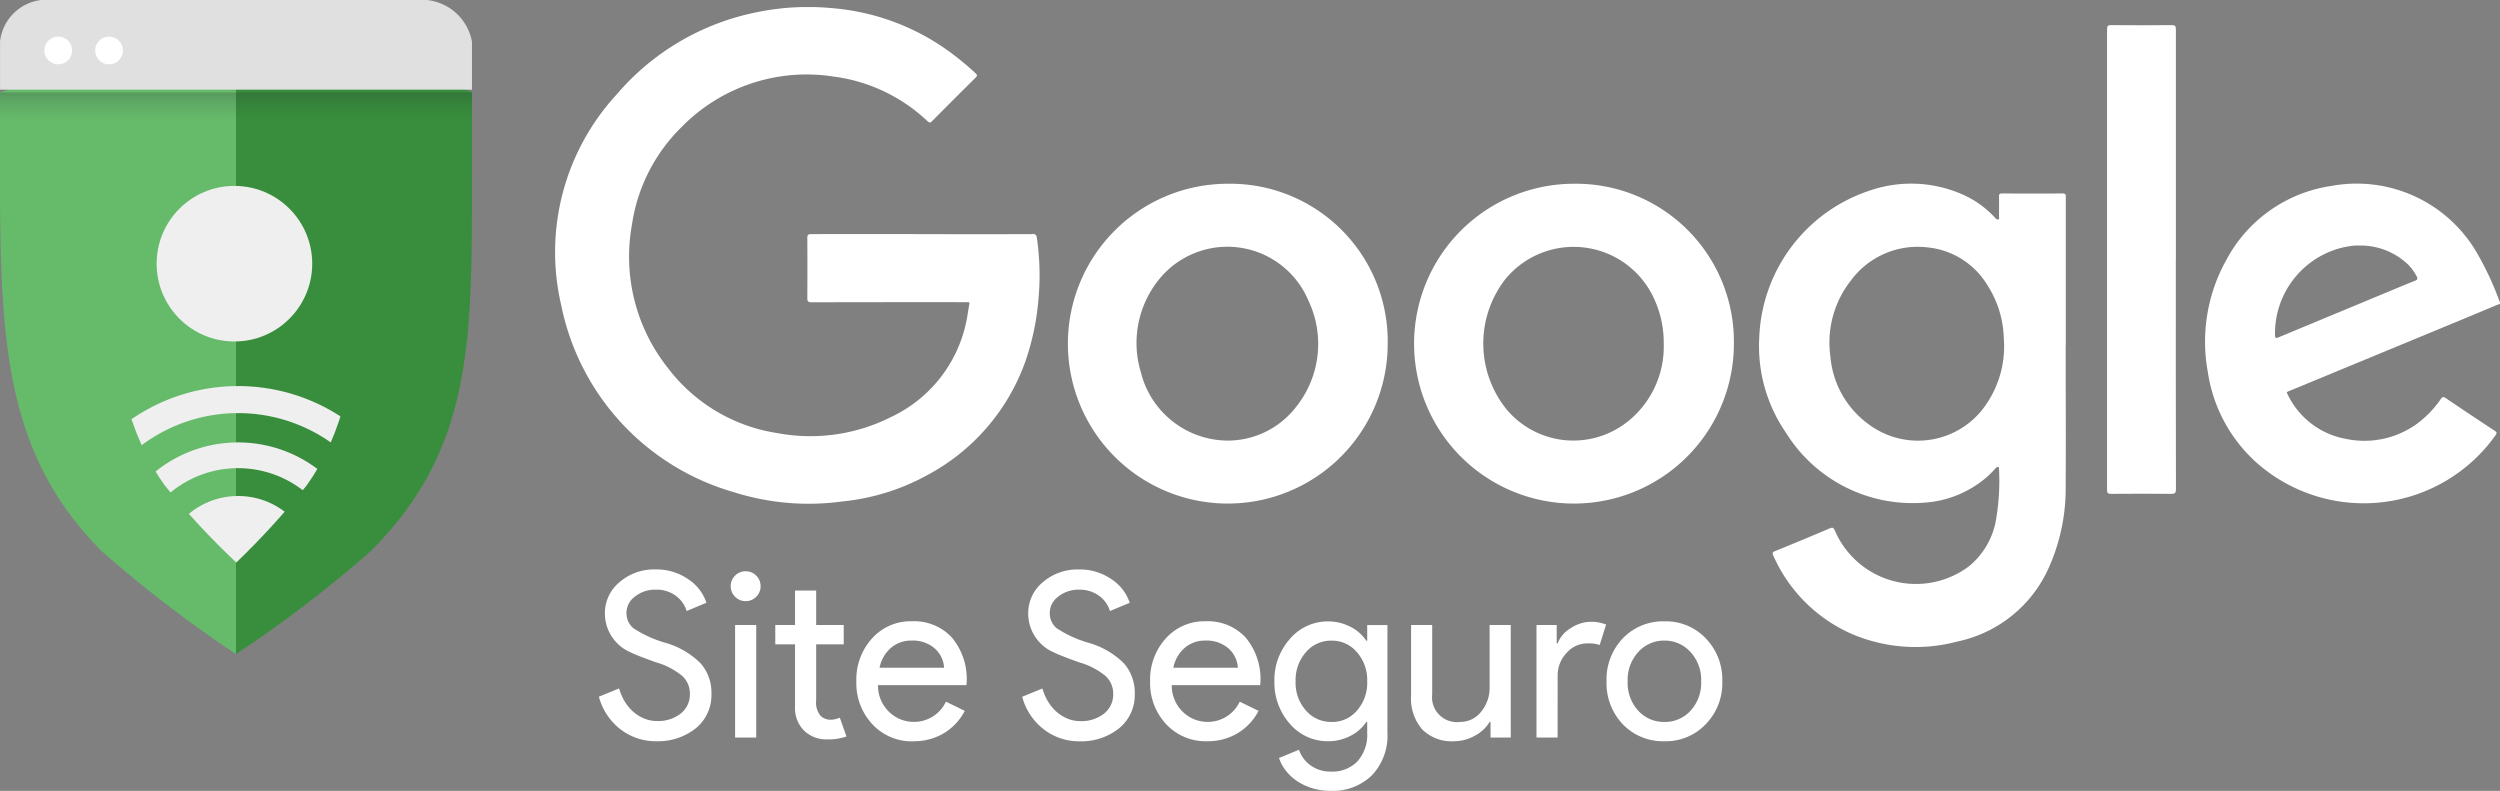
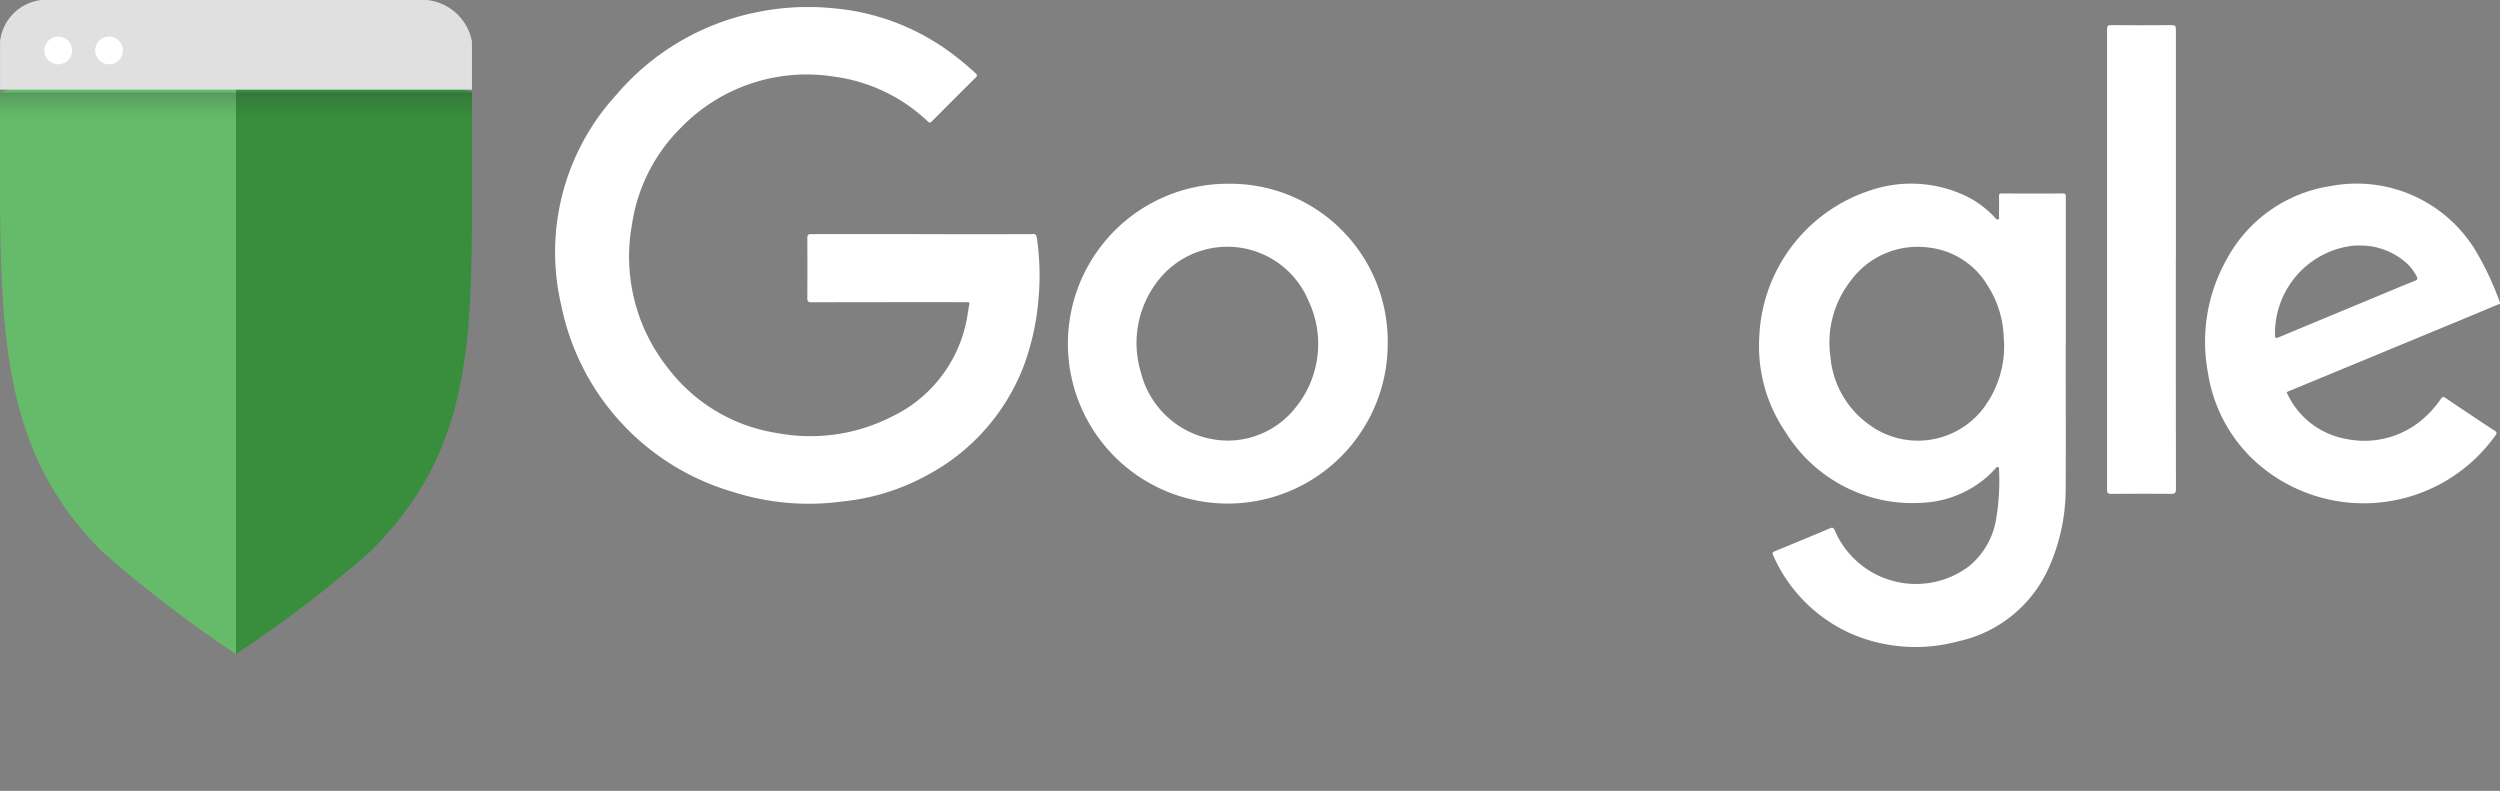
<svg xmlns="http://www.w3.org/2000/svg" width="129.453" height="40.952" viewBox="0 0 129.453 40.952">
  <rect x="0" y="0" width="129.453" height="40.952" fill="#808080" stroke="none" />
  <defs>
    <clipPath id="clip-path">
      <rect id="Retângulo_36026" data-name="Retângulo 36026" width="100.711" height="33.136" fill="#fff" />
    </clipPath>
    <clipPath id="clip-path-2">
      <path id="Caminho_39982" data-name="Caminho 39982" d="M603.7,191.2c-5.575,0-10.4,2.29-12.357,3.006v3.246c0,9.021.034,15.25,5.281,20.495a64.852,64.852,0,0,0,6.938,5.333,63.877,63.877,0,0,0,6.98-5.333c5.257-5.257,5.24-10.778,5.24-19.29v-4.49C613.333,193.412,608.946,191.2,603.7,191.2Z" transform="translate(-591.34 -191.2)" fill="none" />
    </clipPath>
    <linearGradient id="linear-gradient" x1="0.5" y1="-0.157" x2="0.5" y2="0.669" gradientUnits="objectBoundingBox">
      <stop offset="0" stop-color="#263238" stop-opacity="0.349" />
      <stop offset="0.42" stop-color="#263238" stop-opacity="0.149" />
      <stop offset="0.89" stop-color="#263238" stop-opacity="0.02" />
      <stop offset="1" stop-color="#263238" stop-opacity="0" />
    </linearGradient>
    <clipPath id="clip-path-3">
-       <path id="Caminho_39985" data-name="Caminho 39985" d="M620.822,205.23a12.871,12.871,0,0,0-6.652,2.4s.22,4.983.22,6.982c0,4.321.824,7.891,2.745,10.558a39.738,39.738,0,0,0,3.69,3.974,41.943,41.943,0,0,0,3.627-3.974c1.921-2.666,2.688-6.237,2.688-10.558,0-2,.264-6.982.264-6.982S624.1,205.23,620.822,205.23Z" transform="translate(-614.17 -205.23)" fill="none" />
-     </clipPath>
+       </clipPath>
  </defs>
  <g id="Grupo_16316" data-name="Grupo 16316" transform="translate(17171 -6974.397)">
-     <path id="Caminho_39973" data-name="Caminho 39973" d="M6.116-2.35A2.213,2.213,0,0,1,5.3-.554,3.135,3.135,0,0,1,3.273.112,2.989,2.989,0,0,1,1.406-.506,3.161,3.161,0,0,1,.288-2.195l1.047-.428a2.707,2.707,0,0,0,.3.69,2.241,2.241,0,0,0,.446.529,2.022,2.022,0,0,0,.565.345A1.73,1.73,0,0,0,3.3-.934a1.881,1.881,0,0,0,1.225-.387A1.259,1.259,0,0,0,5-2.35a1.23,1.23,0,0,0-.392-.916,3.734,3.734,0,0,0-1.38-.714q-1.023-.369-1.273-.5A2.187,2.187,0,0,1,.6-6.512a2.074,2.074,0,0,1,.749-1.606,2.736,2.736,0,0,1,1.867-.666,2.87,2.87,0,0,1,1.689.5,2.339,2.339,0,0,1,.951,1.225l-1.023.428a1.512,1.512,0,0,0-.565-.791,1.671,1.671,0,0,0-1.029-.315,1.663,1.663,0,0,0-1.082.357,1.039,1.039,0,0,0-.44.868,1.006,1.006,0,0,0,.345.761,5.937,5.937,0,0,0,1.653.761A4.215,4.215,0,0,1,5.563-3.914,2.3,2.3,0,0,1,6.116-2.35ZM8.661-7.916a.745.745,0,0,1-.226.547.745.745,0,0,1-.547.226.745.745,0,0,1-.547-.226.745.745,0,0,1-.226-.547.745.745,0,0,1,.226-.547.745.745,0,0,1,.547-.226.745.745,0,0,1,.547.226A.745.745,0,0,1,8.661-7.916Zm-.226,2.01V-.078H7.341V-5.906ZM12.11.017a1.663,1.663,0,0,1-1.183-.44,1.633,1.633,0,0,1-.482-1.225V-4.907H9.422v-1h1.023V-7.69h1.094v1.784h1.427v1H11.539V-2a1.064,1.064,0,0,0,.226.791.735.735,0,0,0,.511.208,1.1,1.1,0,0,0,.256-.03,1.326,1.326,0,0,0,.232-.077l.345.975A2.938,2.938,0,0,1,12.11.017Zm4.46.1a2.788,2.788,0,0,1-2.117-.88,3.108,3.108,0,0,1-.833-2.224A3.166,3.166,0,0,1,14.43-5.21,2.677,2.677,0,0,1,16.5-6.1a2.66,2.66,0,0,1,2.064.839,3.353,3.353,0,0,1,.767,2.349l-.012.119H14.739a1.9,1.9,0,0,0,.571,1.38,1.827,1.827,0,0,0,1.308.523,1.821,1.821,0,0,0,1.641-1.047l.975.476A2.907,2.907,0,0,1,18.146-.3,3.01,3.01,0,0,1,16.57.112ZM14.822-3.694h3.342A1.451,1.451,0,0,0,17.671-4.7a1.728,1.728,0,0,0-1.2-.4,1.586,1.586,0,0,0-1.064.381A1.818,1.818,0,0,0,14.822-3.694ZM28.036-2.35a2.213,2.213,0,0,1-.821,1.8,3.135,3.135,0,0,1-2.022.666,2.989,2.989,0,0,1-1.867-.618,3.161,3.161,0,0,1-1.118-1.689l1.047-.428a2.706,2.706,0,0,0,.3.69A2.241,2.241,0,0,0,24-1.4a2.022,2.022,0,0,0,.565.345,1.73,1.73,0,0,0,.654.125,1.881,1.881,0,0,0,1.225-.387,1.259,1.259,0,0,0,.476-1.029,1.23,1.23,0,0,0-.392-.916,3.734,3.734,0,0,0-1.38-.714q-1.023-.369-1.273-.5a2.187,2.187,0,0,1-1.356-2.034,2.074,2.074,0,0,1,.749-1.606,2.736,2.736,0,0,1,1.867-.666,2.87,2.87,0,0,1,1.689.5,2.339,2.339,0,0,1,.951,1.225l-1.023.428a1.512,1.512,0,0,0-.565-.791,1.671,1.671,0,0,0-1.029-.315,1.663,1.663,0,0,0-1.082.357,1.039,1.039,0,0,0-.44.868,1.006,1.006,0,0,0,.345.761,5.937,5.937,0,0,0,1.653.761,4.215,4.215,0,0,1,1.849,1.076A2.3,2.3,0,0,1,28.036-2.35ZM31.782.112a2.788,2.788,0,0,1-2.117-.88,3.108,3.108,0,0,1-.833-2.224,3.166,3.166,0,0,1,.809-2.218A2.677,2.677,0,0,1,31.711-6.1a2.66,2.66,0,0,1,2.064.839,3.353,3.353,0,0,1,.767,2.349l-.012.119H29.951a1.9,1.9,0,0,0,.571,1.38,1.827,1.827,0,0,0,1.308.523,1.821,1.821,0,0,0,1.641-1.047l.975.476A2.907,2.907,0,0,1,33.358-.3,3.01,3.01,0,0,1,31.782.112ZM30.034-3.694h3.342A1.451,1.451,0,0,0,32.882-4.7a1.728,1.728,0,0,0-1.2-.4,1.586,1.586,0,0,0-1.064.381A1.818,1.818,0,0,0,30.034-3.694ZM38.217-.887a1.675,1.675,0,0,0,1.32-.583,2.162,2.162,0,0,0,.535-1.522,2.173,2.173,0,0,0-.535-1.51,1.683,1.683,0,0,0-1.32-.595A1.706,1.706,0,0,0,36.9-4.5a2.173,2.173,0,0,0-.535,1.51,2.146,2.146,0,0,0,.535,1.51A1.706,1.706,0,0,0,38.217-.887Zm-.036,3.568a3.256,3.256,0,0,1-.916-.125,2.96,2.96,0,0,1-.779-.351,2.516,2.516,0,0,1-.6-.535,2.256,2.256,0,0,1-.381-.69L36.54.553a1.638,1.638,0,0,0,.618.821,1.734,1.734,0,0,0,1.023.309,1.81,1.81,0,0,0,1.392-.535,2.077,2.077,0,0,0,.5-1.475V-.887h-.048a2.152,2.152,0,0,1-.839.731,2.507,2.507,0,0,1-1.148.268A2.576,2.576,0,0,1,36.076-.78a3.226,3.226,0,0,1-.809-2.212,3.183,3.183,0,0,1,.809-2.2,2.562,2.562,0,0,1,1.962-.9,2.507,2.507,0,0,1,1.148.268,2.152,2.152,0,0,1,.839.731h.048v-.809h1.047V-.328a2.974,2.974,0,0,1-.8,2.2A2.894,2.894,0,0,1,38.181,2.681ZM47.506-.078H46.459V-.887h-.048a1.946,1.946,0,0,1-.767.714,2.2,2.2,0,0,1-1.076.285A2.154,2.154,0,0,1,42.921-.5a2.445,2.445,0,0,1-.577-1.742V-5.906h1.094v3.592A1.286,1.286,0,0,0,44.877-.887a1.368,1.368,0,0,0,1.094-.529,1.917,1.917,0,0,0,.44-1.267V-5.906h1.094Zm2.426,0H48.838V-5.906h1.047v.951h.048a1.579,1.579,0,0,1,.684-.791,1.9,1.9,0,0,1,1.017-.327,2.05,2.05,0,0,1,.809.143l-.333,1.059a1.812,1.812,0,0,0-.642-.083,1.416,1.416,0,0,0-1.076.5,1.671,1.671,0,0,0-.458,1.166Zm2.533-2.914a3.083,3.083,0,0,1,.844-2.224,2.878,2.878,0,0,1,2.153-.88,2.84,2.84,0,0,1,2.141.88,3.059,3.059,0,0,1,.856,2.224A3.034,3.034,0,0,1,57.6-.768a2.84,2.84,0,0,1-2.141.88,2.878,2.878,0,0,1-2.153-.88A3.083,3.083,0,0,1,52.465-2.992Zm1.094,0a2.134,2.134,0,0,0,.547,1.522,1.785,1.785,0,0,0,1.356.583,1.785,1.785,0,0,0,1.356-.583,2.134,2.134,0,0,0,.547-1.522,2.118,2.118,0,0,0-.547-1.51A1.792,1.792,0,0,0,55.463-5.1a1.792,1.792,0,0,0-1.356.595A2.118,2.118,0,0,0,53.56-2.992Z" transform="translate(-17140.277 7012.667)" fill="#fff" />
    <g id="Grupo_9669" data-name="Grupo 9669" transform="translate(-17142.258 6974.762)">
      <g id="Grupo_9669-2" data-name="Grupo 9669" clip-path="url(#clip-path)">
        <path id="Caminho_39967" data-name="Caminho 39967" d="M24.709,11.758q-2.857.008-5.714,0t-5.733,0c-.157,0-.2.042-.2.2q.01,1.556,0,3.112c0,.175.044.218.219.218q3.968-.01,7.936-.006c.046,0,.093,0,.139,0,.089-.006.113.027.094.117-.036.174-.06.351-.09.526a7.028,7.028,0,0,1-3.955,5.3,9.274,9.274,0,0,1-5.88.839,8.772,8.772,0,0,1-5.674-3.363A9.273,9.273,0,0,1,3.98,11.275,8.889,8.889,0,0,1,6.557,6.208,9.058,9.058,0,0,1,14.425,3.6,8.7,8.7,0,0,1,19.286,5.91c.089.082.14.1.235,0q1.122-1.135,2.258-2.257c.1-.1.078-.148-.011-.23a15.187,15.187,0,0,0-1.185-.991A11.971,11.971,0,0,0,14.3.053a13.081,13.081,0,0,0-3.883.221A12.847,12.847,0,0,0,3.173,4.544,12.053,12.053,0,0,0,.32,15.445a12.679,12.679,0,0,0,8.92,9.67,12.817,12.817,0,0,0,5.641.485,11.442,11.442,0,0,0,4.378-1.354,10.762,10.762,0,0,0,5.06-5.8,12.947,12.947,0,0,0,.706-3.258,13.382,13.382,0,0,0-.078-3.239c-.025-.163-.085-.2-.238-.2" transform="translate(0 0)" fill="#fff" />
        <path id="Caminho_39968" data-name="Caminho 39968" d="M248.366,15q0-5.966,0-11.933c0-.176-.045-.22-.22-.219q-1.567.013-3.135,0c-.164,0-.209.04-.209.206q.006,11.932,0,23.865c0,.159.044.2.2.2,1.038-.007,2.076-.009,3.115,0,.193,0,.252-.036.252-.244q-.011-5.936-.006-11.873" transform="translate(-164.438 -1.912)" fill="#fff" />
        <path id="Caminho_39969" data-name="Caminho 39969" d="M205.793,36.225q0-3.826,0-7.651c0-.117.014-.208-.165-.206-1.045.009-2.09.006-3.135,0-.119,0-.161.029-.158.154.008.343,0,.687,0,1.031,0,.053.034.128-.037.157s-.118-.028-.164-.079a5.032,5.032,0,0,0-1.806-1.261,6.577,6.577,0,0,0-4.63-.169,8.338,8.338,0,0,0-5.777,7.613,7.9,7.9,0,0,0,1.383,4.946,7.718,7.718,0,0,0,7.115,3.622,5.49,5.49,0,0,0,3.1-1.175,4.7,4.7,0,0,0,.631-.6c.041-.046.082-.092.151-.067.048.018.034.067.034.1a11.817,11.817,0,0,1-.158,2.642,3.979,3.979,0,0,1-1.4,2.393,4.571,4.571,0,0,1-6.948-1.864c-.065-.134-.113-.165-.259-.1q-1.412.6-2.833,1.178c-.127.052-.151.1-.091.229a7.922,7.922,0,0,0,4.072,4.063,8.4,8.4,0,0,0,5.473.386,6.681,6.681,0,0,0,4.755-3.893,10.054,10.054,0,0,0,.841-4.159c.015-2.431,0-4.863,0-7.294Zm-4.324,3.341a4.265,4.265,0,0,1-5.9.743,4.825,4.825,0,0,1-1.965-3.5,5.194,5.194,0,0,1,1.058-3.928,4.29,4.29,0,0,1,3.943-1.722,4.087,4.087,0,0,1,3.139,1.975,5.293,5.293,0,0,1,.834,2.629c.009.139.014.277.022.415a5.32,5.32,0,0,1-1.133,3.389" transform="translate(-127.566 -18.716)" fill="#fff" />
-         <path id="Caminho_39970" data-name="Caminho 39970" d="M143.636,27.87a8.28,8.28,0,1,0,8.3,8.28,8.177,8.177,0,0,0-8.3-8.28m2.714,12.381a4.512,4.512,0,0,1-6.176-.687,5.43,5.43,0,0,1-.085-6.738,4.575,4.575,0,0,1,7.758,1.094,5.382,5.382,0,0,1,.456,2.233,4.964,4.964,0,0,1-1.952,4.1" transform="translate(-90.895 -18.72)" fill="#fff" />
        <path id="Caminho_39971" data-name="Caminho 39971" d="M89.039,27.871a8.28,8.28,0,1,0,8.307,8.274,8.159,8.159,0,0,0-8.307-8.274m3.5,11.636a4.478,4.478,0,0,1-3.5,1.663,4.659,4.659,0,0,1-4.47-3.52,5.233,5.233,0,0,1,.91-4.794,4.55,4.55,0,0,1,7.75,1.041,5.224,5.224,0,0,1-.692,5.61" transform="translate(-54.231 -18.721)" fill="#fff" />
        <path id="Caminho_39972" data-name="Caminho 39972" d="M275.519,33.987a15.634,15.634,0,0,0-1.125-2.439,7.2,7.2,0,0,0-7.609-3.559,7.36,7.36,0,0,0-5.4,3.79,8.691,8.691,0,0,0-.978,5.857,7.846,7.846,0,0,0,2.586,4.736A8.372,8.372,0,0,0,275.3,40.9c.082-.111.076-.16-.042-.237q-1.274-.838-2.538-1.693c-.131-.089-.179-.054-.256.056a5.365,5.365,0,0,1-1.2,1.254,4.637,4.637,0,0,1-3.686.808,4.159,4.159,0,0,1-3.091-2.42c.038-.02.066-.037.1-.05l8.667-3.584q1.079-.446,2.156-.9c.061-.025.167-.017.113-.151m-4.4-1.085c-.88.357-1.755.725-2.632,1.089q-2.2.914-4.4,1.829c-.152.063-.208.072-.208-.128a4.579,4.579,0,0,1,3.337-4.471,4.231,4.231,0,0,1,.463-.1,2.58,2.58,0,0,1,.554-.045A3.576,3.576,0,0,1,270.8,32.08a2.622,2.622,0,0,1,.414.578c.07.125.053.185-.091.244" transform="translate(-174.823 -18.723)" fill="#fff" />
      </g>
    </g>
    <g id="Google_Safe_Browsing" transform="translate(-17171 6974.397)">
      <path id="Caminho_39980" data-name="Caminho 39980" d="M591.33,194.208v3.246c0,9.021.017,15.25,5.264,20.495a64.479,64.479,0,0,0,6.955,5.333V191.2C598.417,191.2,593.285,193.492,591.33,194.208Z" transform="translate(-591.33 -189.413)" fill="#66bb6a" />
      <path id="Caminho_39981" data-name="Caminho 39981" d="M653.55,194.167c-2.444-.758-7.087-2.967-12.22-2.967v32.079a63.87,63.87,0,0,0,6.98-5.333c5.257-5.257,5.24-10.778,5.24-19.29Z" transform="translate(-629.11 -189.413)" fill="#388e3c" />
      <g id="Grupo_9774" data-name="Grupo 9774" transform="translate(0.002 1.787)" clip-path="url(#clip-path-2)">
        <rect id="Retângulo_36028" data-name="Retângulo 36028" width="26.443" height="2.175" transform="translate(-0.943 3.004)" fill="url(#linear-gradient)" />
      </g>
      <g id="Grupo_9775" data-name="Grupo 9775" transform="translate(5.582 5.215)" clip-path="url(#clip-path-3)">
-         <circle id="Elipse_360" data-name="Elipse 360" cx="3.974" cy="3.974" r="3.974" transform="translate(2.774 20.468)" fill="#efefef" />
        <path id="Caminho_39983" data-name="Caminho 39983" d="M620.706,291.262a6.816,6.816,0,1,1,6.816-6.816A6.816,6.816,0,0,1,620.706,291.262Zm0-12.3a5.482,5.482,0,1,0,5.482,5.482A5.482,5.482,0,0,0,620.706,278.964Z" transform="translate(-613.958 -259.936)" fill="#efefef" />
        <path id="Caminho_39984" data-name="Caminho 39984" d="M611.684,285.158a9.734,9.734,0,1,1,9.734-9.734,9.734,9.734,0,0,1-9.734,9.734Zm0-18.068a8.334,8.334,0,1,0,8.334,8.334,8.334,8.334,0,0,0-8.334-8.334Z" transform="translate(-604.936 -250.914)" fill="#efefef" />
        <circle id="Elipse_361" data-name="Elipse 361" cx="4.028" cy="4.028" r="4.028" transform="translate(2.529 4.411)" fill="#efefef" />
      </g>
      <path id="Caminho_39986" data-name="Caminho 39986" d="M615.777,188.533v-2.493a2.656,2.656,0,0,0-2.346-2.151h-19.95a2.432,2.432,0,0,0-2.141,2.151v2.493h24.439Z" transform="translate(-591.338 -183.89)" fill="#e0e0e0" />
      <circle id="Elipse_362" data-name="Elipse 362" cx="0.719" cy="0.719" r="0.719" transform="translate(2.297 1.894)" fill="#fff" />
      <circle id="Elipse_363" data-name="Elipse 363" cx="0.719" cy="0.719" r="0.719" transform="translate(4.927 1.894)" fill="#fff" />
    </g>
  </g>
</svg>